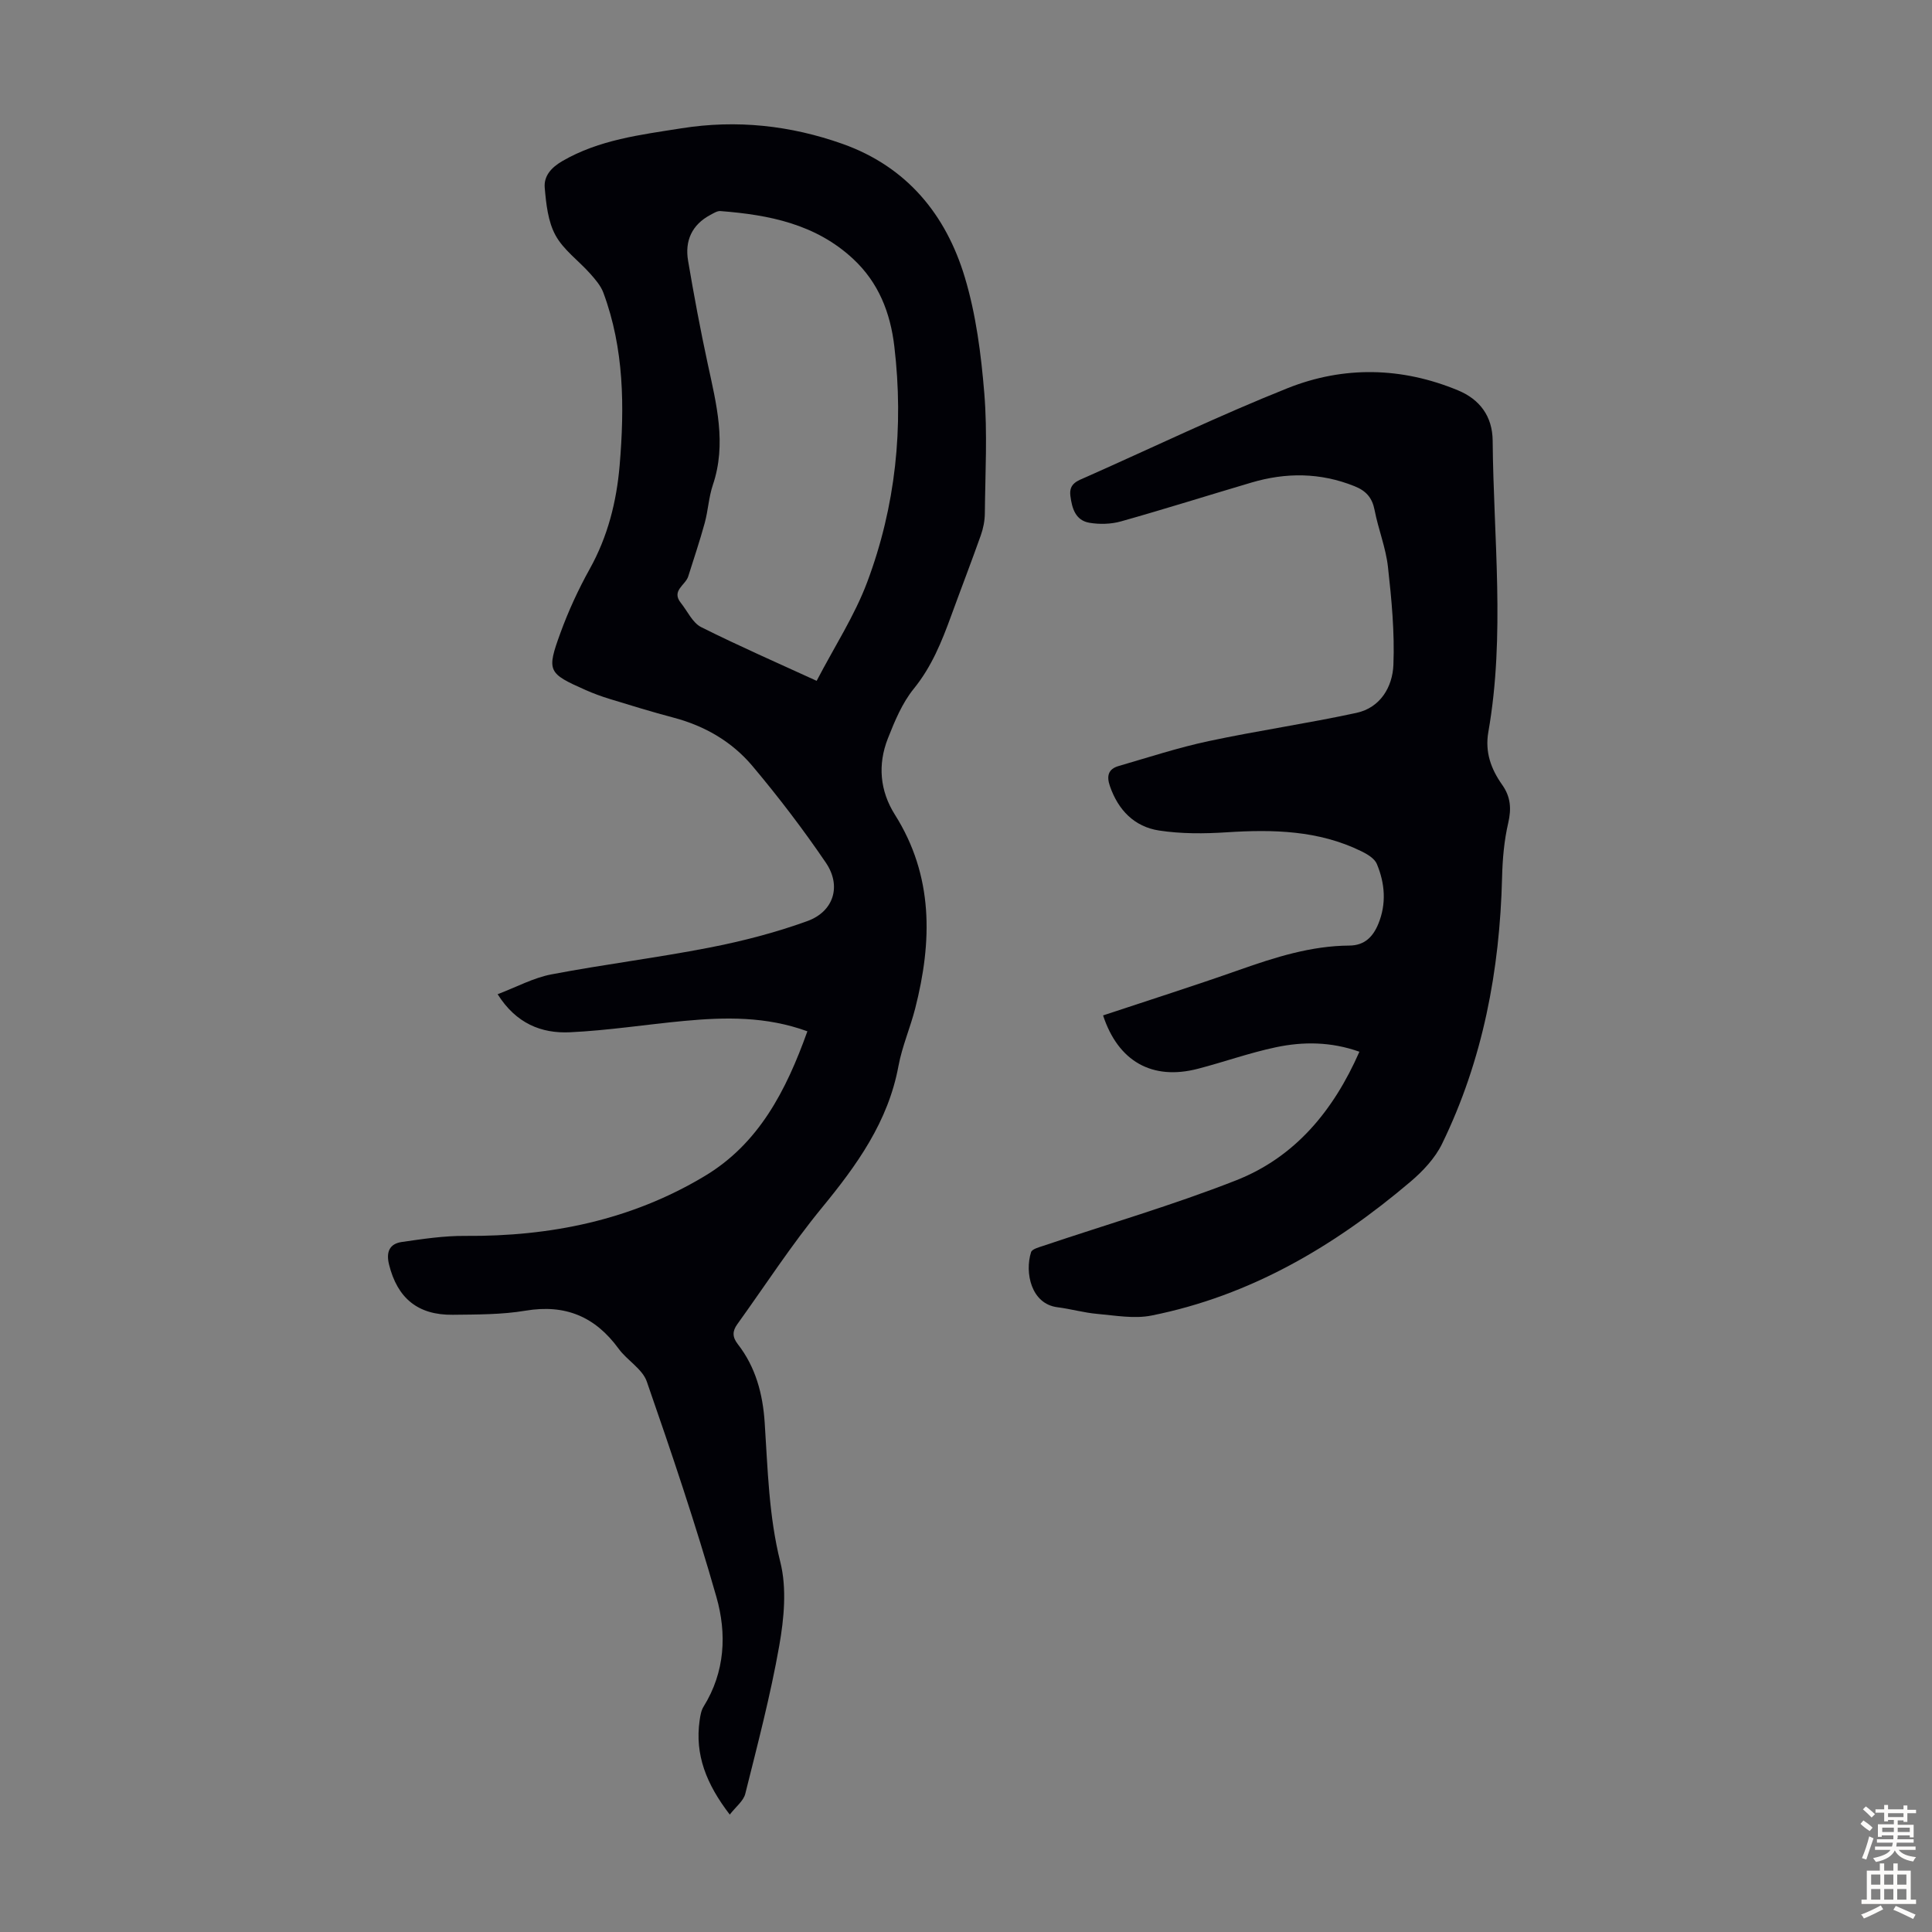
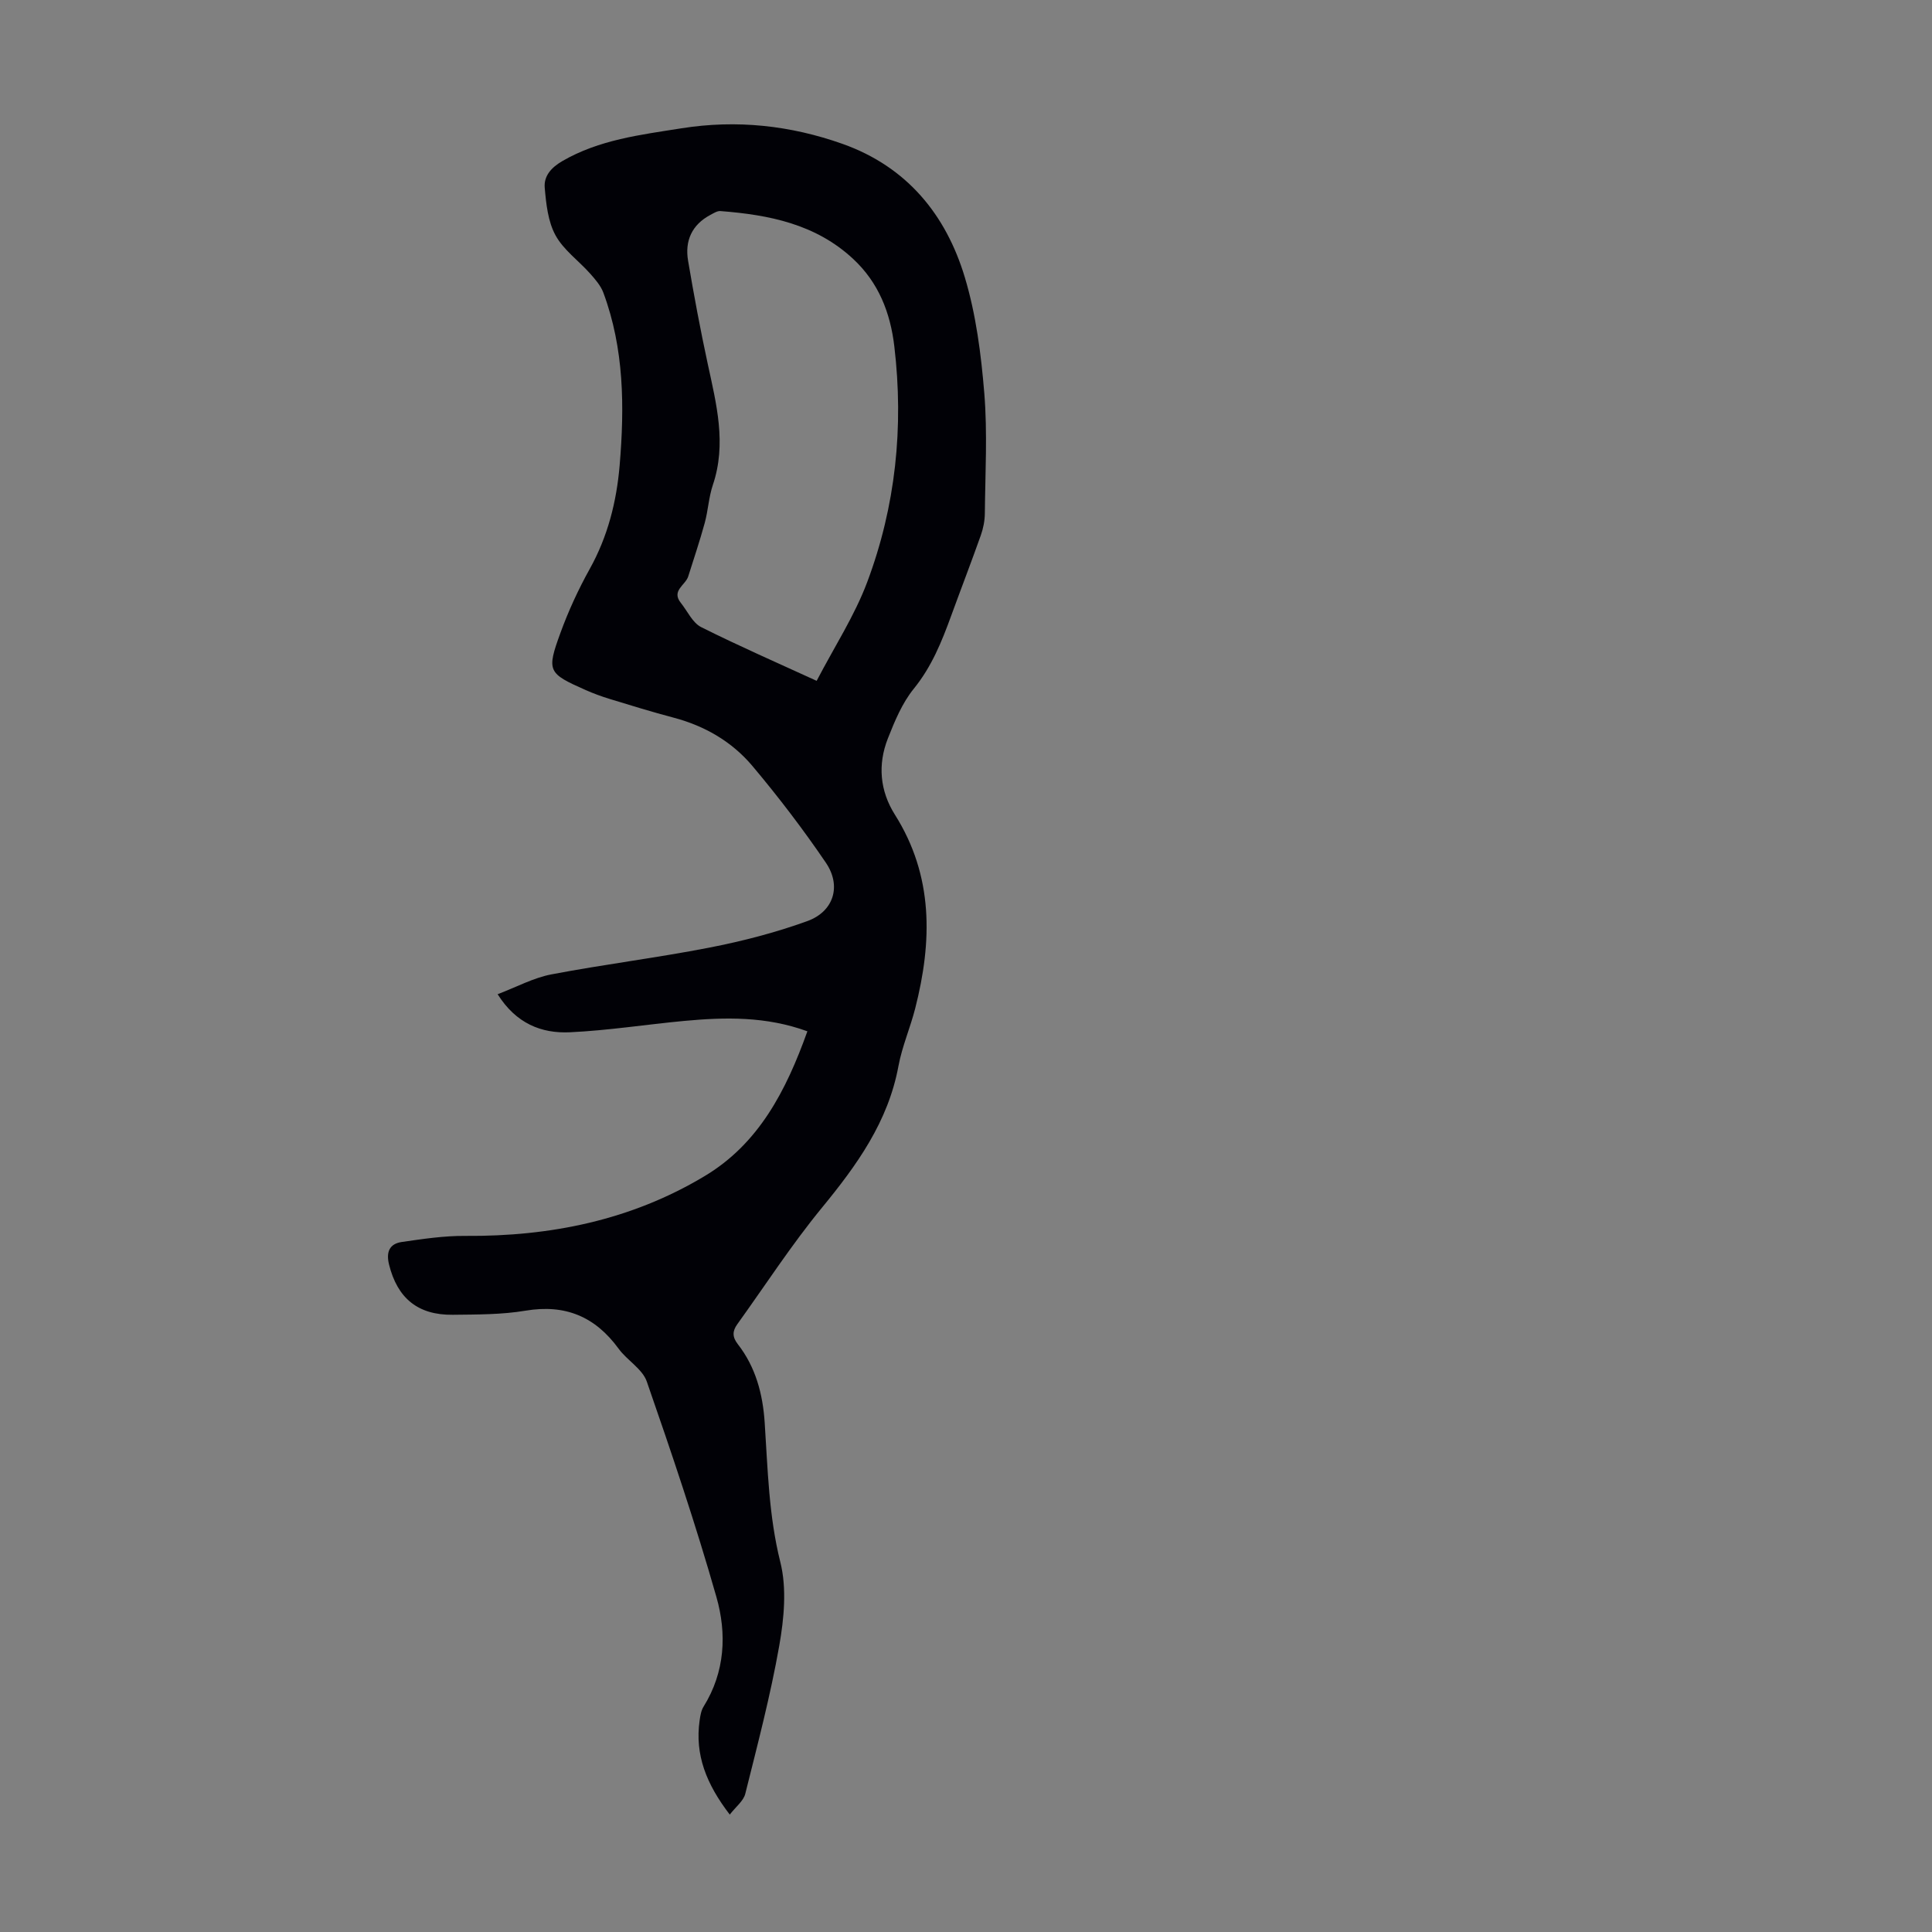
<svg xmlns="http://www.w3.org/2000/svg" enable-background="new 0 0 400 400" viewBox="0 0 400 400">
  <rect x="0" y="0" width="400" height="400" fill="#808080" stroke="none" />
-   <path d="m167.16 213.52c-8.56-3.12-17.02-2.94-25.51-2.15-7.89.74-15.75 1.98-23.65 2.35-5.9.28-11.16-1.81-14.97-7.88 3.93-1.49 7.4-3.39 11.11-4.1 10.85-2.07 21.85-3.43 32.69-5.54 6.87-1.34 13.73-3.11 20.3-5.49 5.49-1.98 7.13-7.28 3.86-12.09-4.7-6.92-9.81-13.61-15.2-20.02-4.24-5.04-9.86-8.31-16.34-10.02-4.43-1.17-8.81-2.52-13.19-3.86-1.7-.52-3.39-1.14-5.02-1.86-7.8-3.46-8.11-3.87-5.21-11.82 1.66-4.56 3.72-9.03 6.08-13.27 3.73-6.71 5.54-13.9 6.18-21.41 1.02-12.11.94-24.16-3.37-35.76-.55-1.47-1.69-2.78-2.77-3.99-2.37-2.66-5.49-4.87-7.14-7.9-1.56-2.85-1.94-6.49-2.23-9.84-.21-2.39 1.3-4.15 3.61-5.5 7.68-4.46 16.22-5.46 24.72-6.81 11.42-1.81 22.54-.6 33.36 3.24 13.26 4.72 21.38 14.61 25.29 27.63 2.32 7.72 3.37 15.94 4.03 24.01.67 8.23.19 16.55.11 24.83-.01 1.52-.32 3.11-.83 4.55-1.98 5.58-4.11 11.1-6.14 16.67-1.95 5.35-4.03 10.53-7.73 15.09-2.4 2.95-3.96 6.71-5.38 10.32-2.12 5.39-1.66 10.83 1.46 15.77 8.02 12.71 7.74 26.25 4.2 40.12-1.02 4-2.71 7.86-3.46 11.9-2.13 11.55-8.61 20.54-15.86 29.37-6.29 7.66-11.7 16.03-17.5 24.09-1.02 1.42-1.09 2.62.1 4.15 3.69 4.74 5.17 10.3 5.56 16.23.64 9.67.84 19.31 3.24 28.89 1.36 5.43.77 11.65-.22 17.29-1.82 10.32-4.5 20.5-7.04 30.68-.37 1.48-1.94 2.66-3.21 4.3-4.87-6.34-7.25-12.4-6.24-19.49.14-.98.31-2.05.82-2.87 4.46-7.17 4.83-15.1 2.65-22.71-4.28-15.02-9.28-29.84-14.41-44.59-.91-2.61-4.06-4.37-5.82-6.78-4.85-6.65-11.03-9.27-19.28-7.89-4.93.83-10.03.79-15.06.85-7.26.09-11.48-3.46-13.2-10.39-.65-2.61.09-4.31 2.63-4.68 4.37-.63 8.79-1.3 13.18-1.26 17.57.13 34.28-3.25 49.44-12.33 11.28-6.71 16.95-17.71 21.36-30.03zm1.92-72.56c3.68-7.07 7.84-13.45 10.45-20.4 5.91-15.73 7.61-32.13 5.63-48.85-.82-6.95-3.24-13.19-8.52-18.1-7.76-7.23-17.42-9.13-27.48-9.91-.68-.05-1.43.45-2.1.8-3.82 2.04-5.3 5.37-4.6 9.48 1.21 7.15 2.54 14.28 4.07 21.36 1.79 8.31 3.94 16.53 1.06 25.06-.85 2.52-.98 5.28-1.68 7.86-1.02 3.73-2.26 7.4-3.42 11.08-.57 1.81-3.56 2.95-1.53 5.48 1.38 1.72 2.42 4.12 4.21 5.02 7.89 3.95 15.98 7.48 23.91 11.12z" fill="#010106" />
-   <path d="m281.45 217.75c-5.85-2.08-11.63-2.13-17.32-.92-5.45 1.15-10.73 3.05-16.13 4.45-9.42 2.45-16.49-1.5-19.62-11.05 9.41-3.13 18.87-6.13 28.22-9.43 7.41-2.61 14.83-4.98 22.77-5.03 3.18-.02 4.91-1.85 6-4.5 1.71-4.16 1.37-8.38-.31-12.4-.48-1.14-1.99-2.04-3.23-2.64-8.85-4.33-18.27-4.53-27.88-3.91-4.64.3-9.4.33-13.98-.37-5.09-.78-8.45-4.21-10.17-9.18-.73-2.1-.36-3.55 1.79-4.17 6.2-1.8 12.36-3.82 18.65-5.16 10.16-2.17 20.46-3.65 30.61-5.85 4.95-1.07 7.46-5.39 7.64-9.94.27-6.74-.38-13.56-1.13-20.29-.44-3.96-2-7.79-2.76-11.73-.5-2.58-1.75-4.01-4.19-4.98-7.07-2.83-14.17-2.86-21.35-.73-9 2.66-17.95 5.49-26.98 8.03-2.06.58-4.44.64-6.55.28-2.86-.5-3.59-2.97-3.92-5.58-.33-2.59 1.52-3.11 3.28-3.89 13.89-6.16 27.6-12.77 41.71-18.4 11.6-4.62 23.63-4.38 35.29.47 4.45 1.85 7.1 5.32 7.15 10.4.17 20.11 2.62 40.25-.89 60.29-.74 4.2.55 7.7 2.87 10.98 1.74 2.46 1.93 4.92 1.24 7.89-.85 3.66-1.18 7.49-1.27 11.26-.48 19.23-3.96 37.79-12.43 55.17-1.45 2.98-3.98 5.67-6.55 7.85-15.72 13.34-33.13 23.61-53.61 27.7-3.57.71-7.47-.01-11.2-.34-2.77-.24-5.5-1.03-8.27-1.38-5.46-.69-6.8-7.19-5.46-11.4.2-.64 1.59-1 2.48-1.3 13.33-4.49 26.87-8.43 39.94-13.56 12.23-4.8 20.18-14.41 25.56-26.64z" fill="#010106" />
+   <path d="m167.16 213.52c-8.56-3.12-17.02-2.94-25.51-2.15-7.89.74-15.75 1.98-23.65 2.35-5.9.28-11.16-1.81-14.97-7.88 3.93-1.49 7.4-3.39 11.11-4.1 10.85-2.07 21.85-3.43 32.69-5.54 6.87-1.34 13.73-3.11 20.3-5.49 5.49-1.98 7.13-7.28 3.86-12.09-4.7-6.92-9.81-13.61-15.2-20.02-4.24-5.04-9.86-8.31-16.34-10.02-4.43-1.17-8.81-2.52-13.19-3.86-1.7-.52-3.39-1.14-5.02-1.86-7.8-3.46-8.11-3.87-5.21-11.82 1.66-4.56 3.72-9.03 6.08-13.27 3.73-6.71 5.54-13.9 6.18-21.41 1.02-12.11.94-24.16-3.37-35.76-.55-1.47-1.69-2.78-2.77-3.99-2.37-2.66-5.49-4.87-7.14-7.9-1.56-2.85-1.94-6.49-2.23-9.84-.21-2.39 1.3-4.15 3.61-5.5 7.68-4.46 16.22-5.46 24.72-6.81 11.42-1.81 22.54-.6 33.36 3.24 13.26 4.72 21.38 14.61 25.29 27.63 2.32 7.72 3.37 15.94 4.03 24.01.67 8.23.19 16.55.11 24.83-.01 1.52-.32 3.11-.83 4.55-1.98 5.58-4.11 11.1-6.14 16.67-1.95 5.35-4.03 10.53-7.73 15.09-2.4 2.95-3.96 6.71-5.38 10.32-2.12 5.39-1.66 10.83 1.46 15.77 8.02 12.71 7.74 26.25 4.2 40.12-1.02 4-2.71 7.86-3.46 11.9-2.13 11.55-8.61 20.54-15.86 29.37-6.29 7.66-11.7 16.03-17.5 24.09-1.02 1.42-1.09 2.62.1 4.15 3.69 4.74 5.17 10.3 5.56 16.23.64 9.67.84 19.31 3.24 28.89 1.36 5.43.77 11.65-.22 17.29-1.82 10.32-4.5 20.5-7.04 30.68-.37 1.48-1.94 2.66-3.21 4.3-4.87-6.34-7.25-12.4-6.24-19.49.14-.98.31-2.05.82-2.87 4.46-7.17 4.83-15.1 2.65-22.71-4.28-15.02-9.28-29.84-14.41-44.59-.91-2.61-4.06-4.37-5.82-6.78-4.85-6.65-11.03-9.27-19.28-7.89-4.93.83-10.03.79-15.06.85-7.26.09-11.48-3.46-13.2-10.39-.65-2.61.09-4.31 2.63-4.68 4.37-.63 8.79-1.3 13.18-1.26 17.57.13 34.28-3.25 49.44-12.33 11.28-6.71 16.95-17.71 21.36-30.03m1.92-72.56c3.68-7.07 7.84-13.45 10.45-20.4 5.91-15.73 7.61-32.13 5.63-48.85-.82-6.95-3.24-13.19-8.52-18.1-7.76-7.23-17.42-9.13-27.48-9.91-.68-.05-1.43.45-2.1.8-3.82 2.04-5.3 5.37-4.6 9.48 1.21 7.15 2.54 14.28 4.07 21.36 1.79 8.31 3.94 16.53 1.06 25.06-.85 2.52-.98 5.28-1.68 7.86-1.02 3.73-2.26 7.4-3.42 11.08-.57 1.81-3.56 2.95-1.53 5.48 1.38 1.72 2.42 4.12 4.21 5.02 7.89 3.95 15.98 7.48 23.91 11.12z" fill="#010106" />
  <g fill="#fcfbfa">
-     <path d="m385.2 377.6.6-.7c.6.4 1.3.9 1.9 1.5l-.6.7c-.8-.5-1.4-1-1.9-1.5zm.3 7.1c.6-1.4 1.1-2.9 1.5-4.5.3.1.6.3.9.4-.5 1.4-1 2.9-1.5 4.4zm.2-10.1.6-.6c.7.5 1.3 1.1 1.9 1.6l-.7.7c-.6-.6-1.2-1.2-1.8-1.7zm8.4-.8h.8v.9h1.8v.7h-1.8v1.8h-.8v-.3h-1.2v.9h3.3v2.6h-.8v-.4h-2.5c0 .3 0 .6-.1.8h3.4v.7h-3.5c0 .3-.1.6-.1.8h4v.7h-3.5c.7.9 1.9 1.3 3.6 1.5-.2.2-.4.5-.6.9-1.9-.3-3.2-1.1-3.8-2.3-.5 1.1-1.8 2-3.9 2.4-.2-.3-.4-.5-.6-.8 1.9-.4 3.1-.9 3.6-1.7h-3.2v-.7h3.5c.1-.2.1-.5.2-.8h-3.3v-.7h3.4c0-.2 0-.5 0-.8h-2.4v.3h-.8v-2.6h3.3v-.9h-1.2v.3h-.8v-1.8h-1.8v-.7h1.8v-.9h.8v.9h3.2zm-4.4 5.5h2.4c0-.3 0-.6 0-.9h-2.4zm1.2-3.1h3.2v-.8h-3.2zm4.4 2.2h-2.4v.9h2.5v-.9z" />
-     <path d="m389.2 385.8h.9v1.5h1.9v-1.5h.9v1.5h2.7v6h1.1v.9h-11.3v-.9h1.1v-6h2.7zm.2 8.7.5.8c-1.2.6-2.5 1.3-4 1.9-.2-.3-.3-.6-.6-.8 1.6-.6 3-1.3 4.1-1.9zm-2-4.3h1.9v-2.1h-1.9zm0 3.1h1.9v-2.2h-1.9zm2.7-3.1h1.9v-2.1h-1.9zm0 3.1h1.9v-2.2h-1.9zm2.4 1.3c1.4.6 2.7 1.2 4.1 1.8l-.5.9c-1.5-.7-2.8-1.4-4.1-1.9zm2.2-6.5h-1.9v2.1h1.9zm-1.9 5.2h1.9v-2.2h-1.9z" />
-   </g>
+     </g>
</svg>